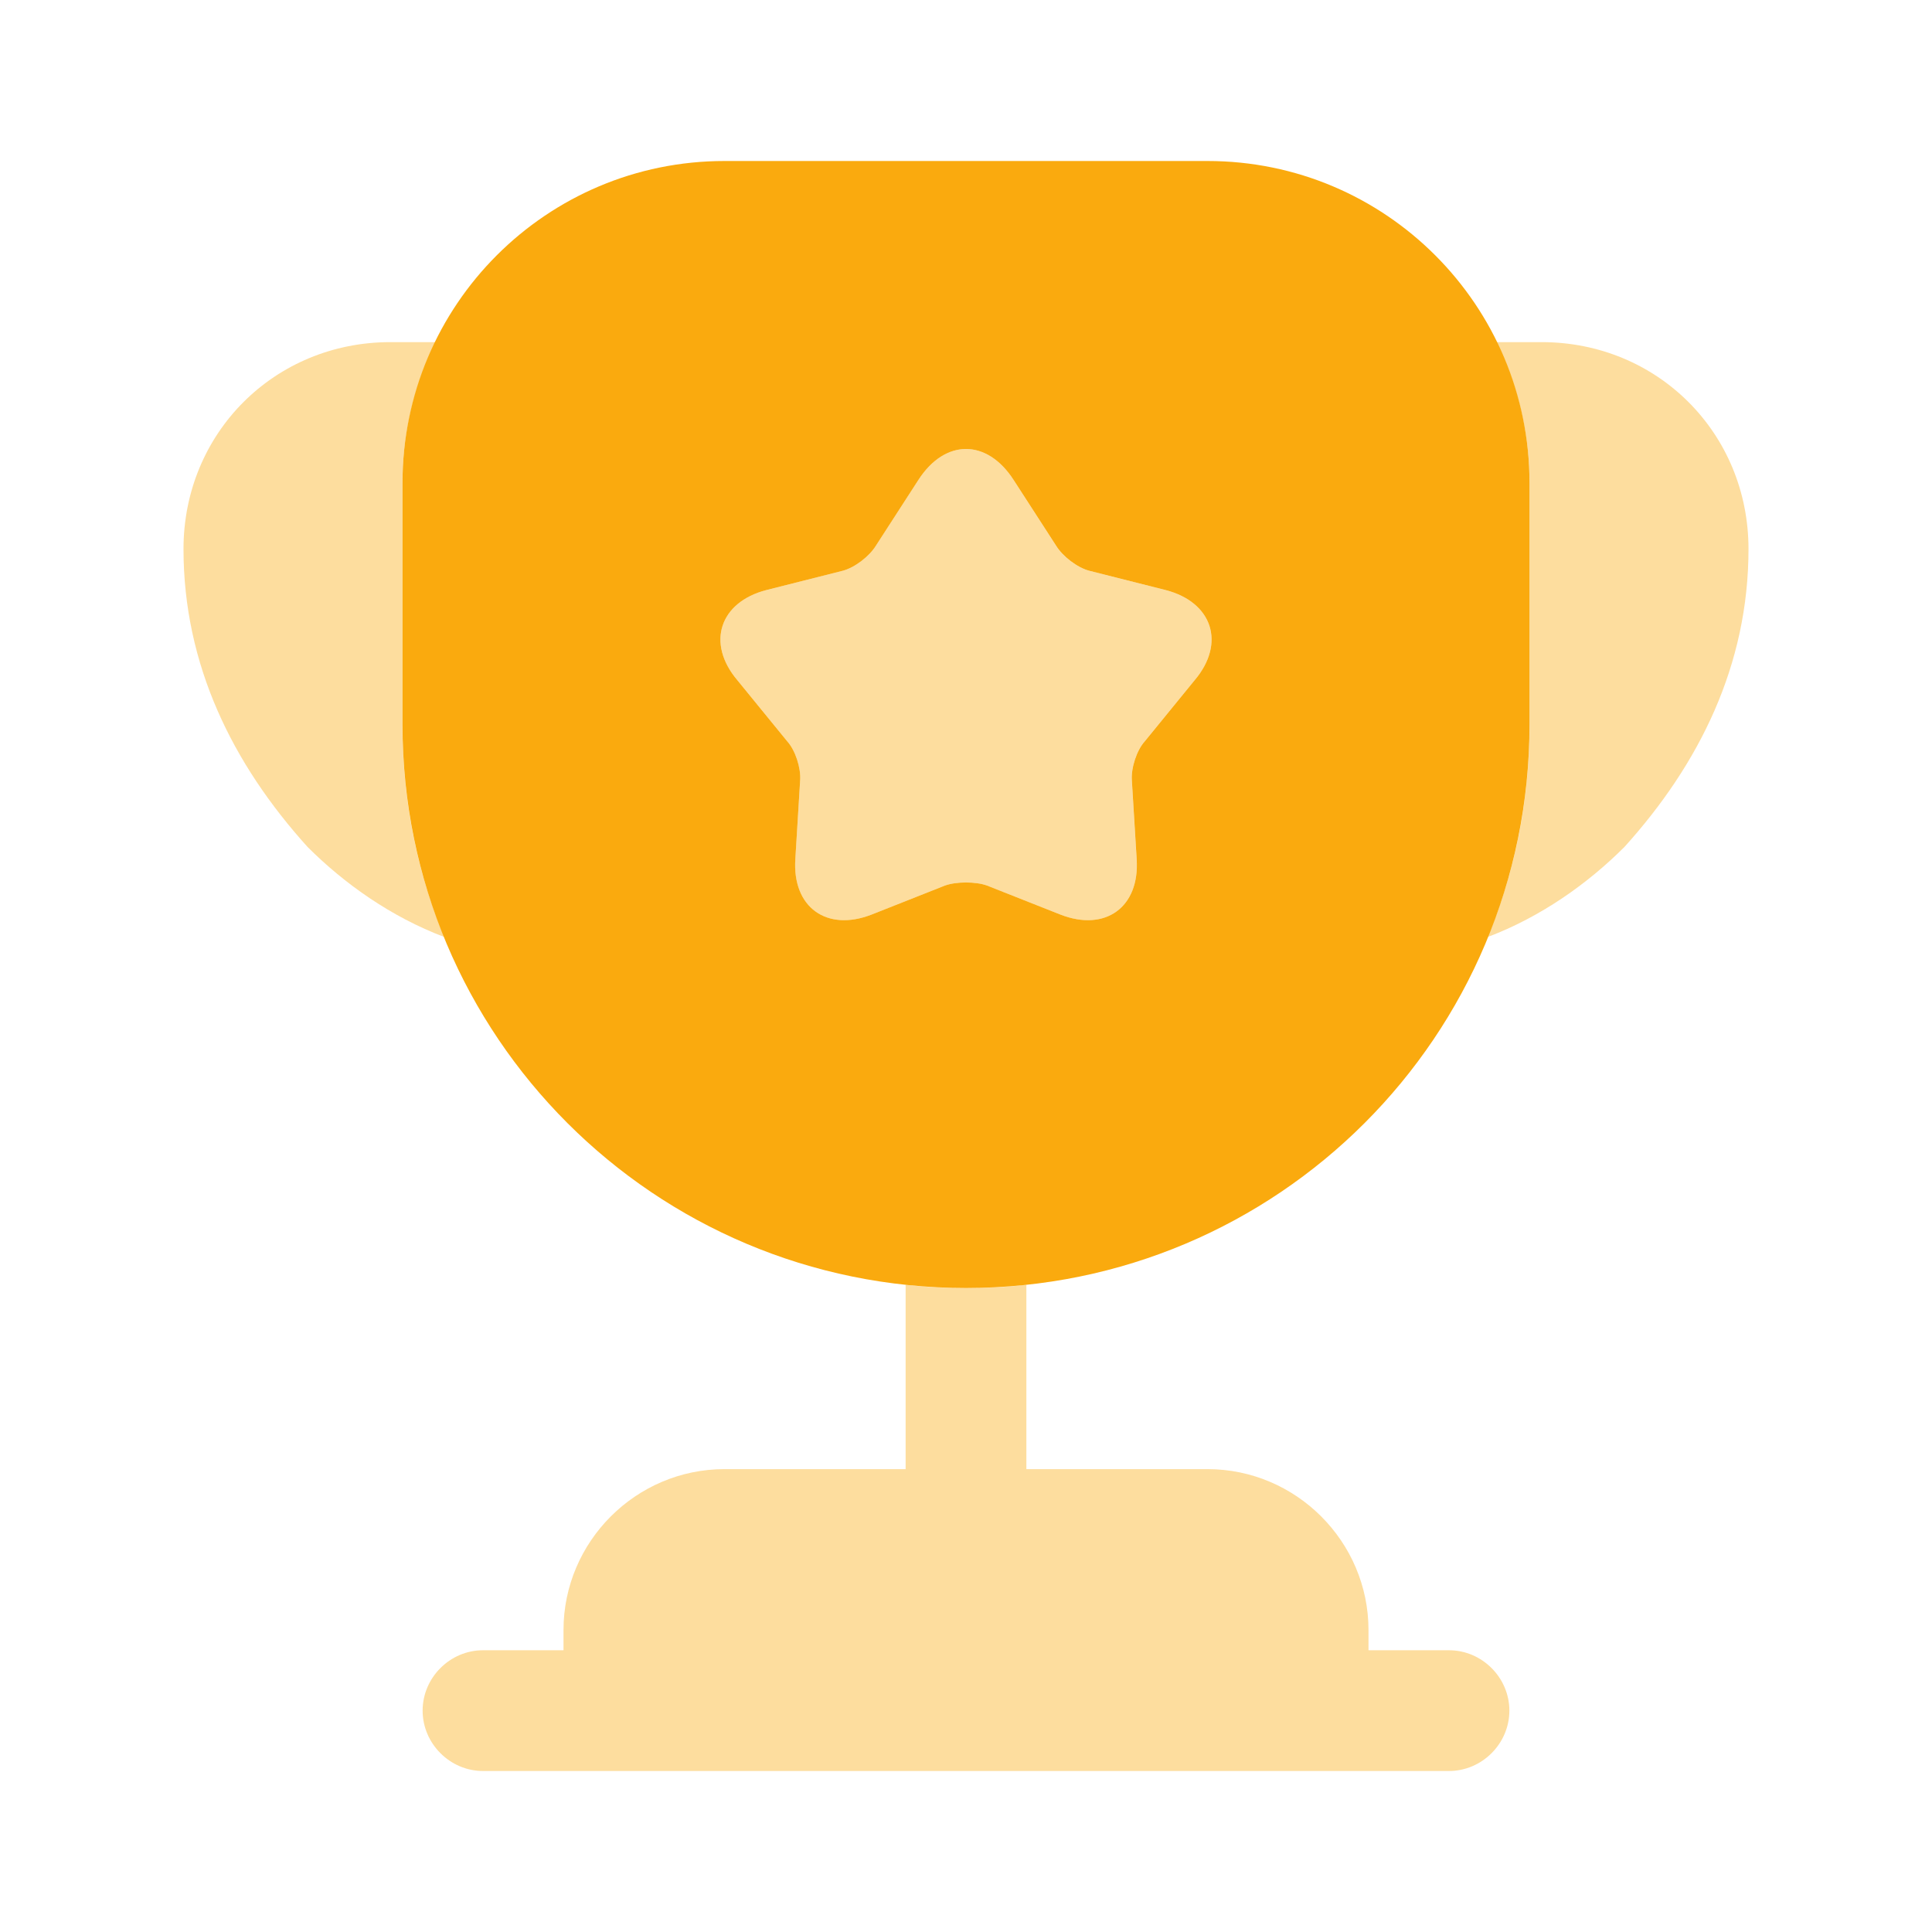
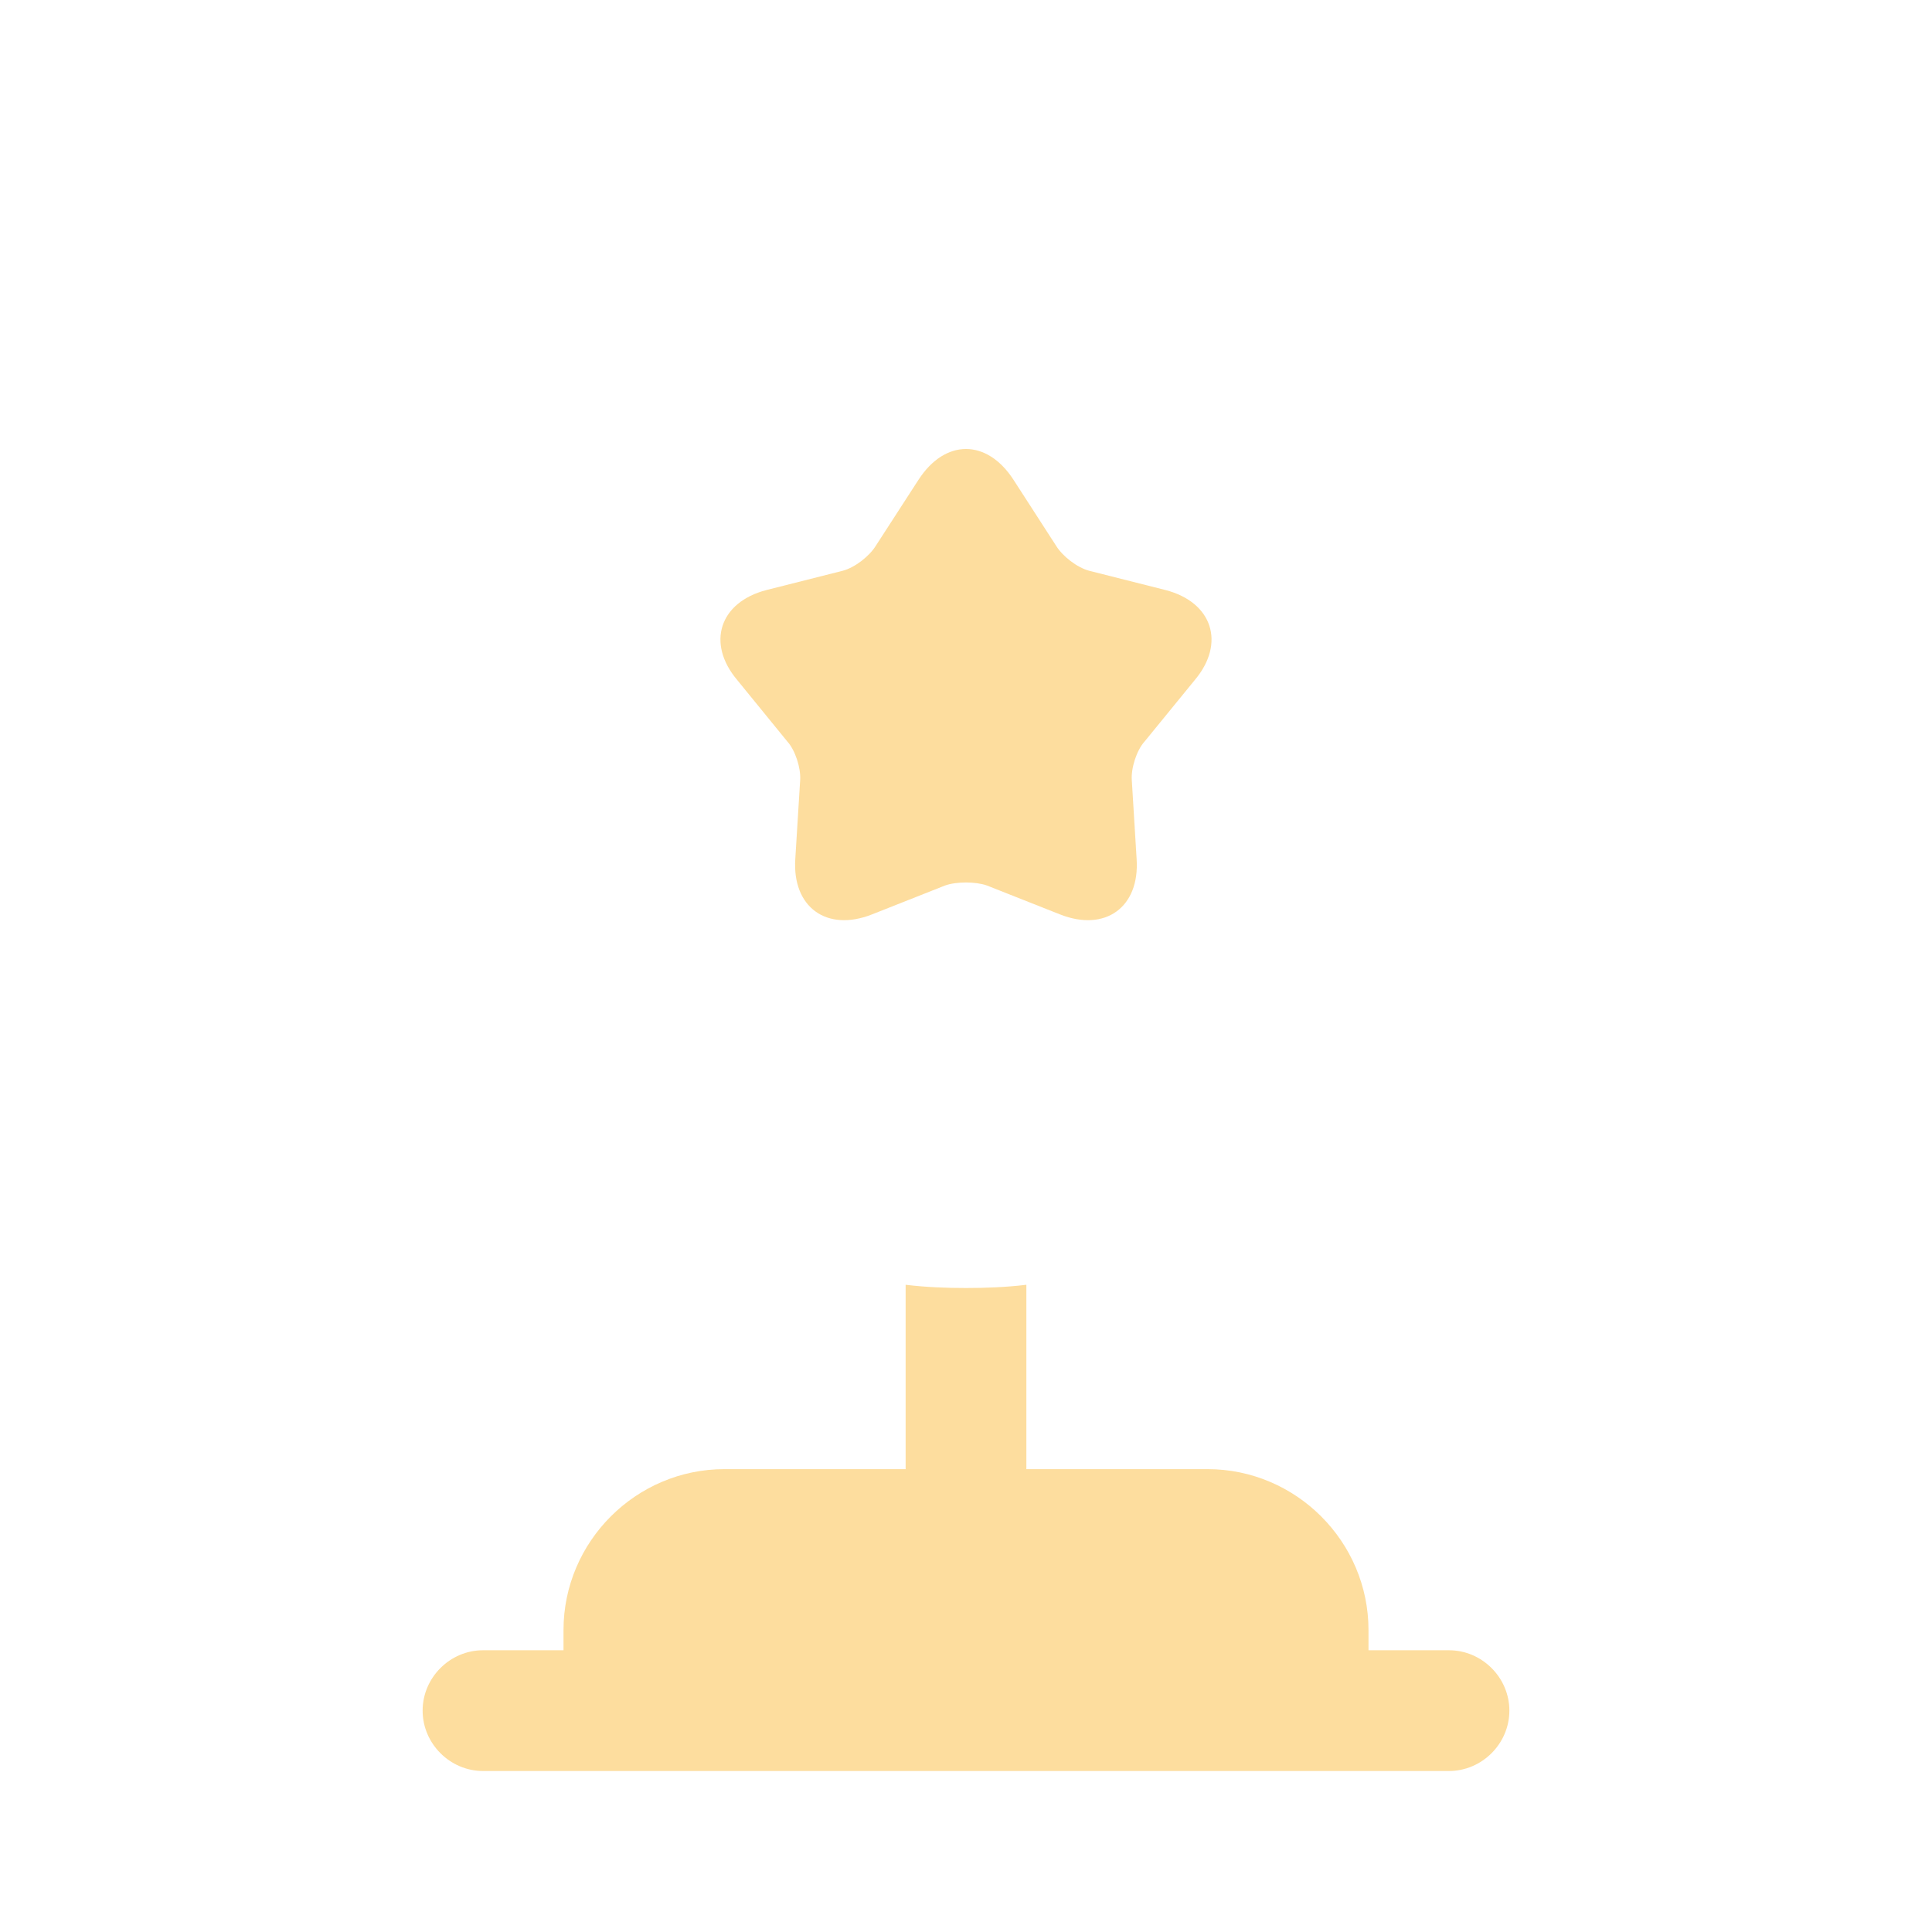
<svg xmlns="http://www.w3.org/2000/svg" width="48" height="48" viewBox="0 0 48 48" fill="none">
-   <path opacity="0.4" d="M36 41H34V40.5C34 38.3 32.2 36.5 30 36.5H25.5V31.92C25 31.98 24.5 32 24 32C23.5 32 23 31.98 22.5 31.92V36.5H18C15.8 36.5 14 38.3 14 40.5V41H12C11.18 41 10.5 41.68 10.5 42.5C10.5 43.32 11.18 44 12 44H36C36.82 44 37.5 43.32 37.5 42.5C37.5 41.68 36.82 41 36 41Z" fill="#FAAA0E" />
-   <path opacity="0.4" d="M11.039 23.28C9.719 22.78 8.559 21.96 7.639 21.04C5.779 18.98 4.559 16.52 4.559 13.64C4.559 10.76 6.819 8.5 9.699 8.5H10.819C10.299 9.56 9.999 10.74 9.999 12V18C9.999 19.88 10.359 21.66 11.039 23.28Z" fill="#FAAA0E" />
-   <path opacity="0.4" d="M43.441 13.64C43.441 16.52 42.221 18.98 40.361 21.04C39.441 21.96 38.281 22.78 36.961 23.28C37.641 21.66 38.001 19.88 38.001 18V12C38.001 10.74 37.701 9.56 37.181 8.5H38.301C41.181 8.5 43.441 10.76 43.441 13.64Z" fill="#FAAA0E" />
-   <path d="M30 4H18C13.58 4 10 7.58 10 12V18C10 25.74 16.26 32 24 32C31.74 32 38 25.74 38 18V12C38 7.58 34.42 4 30 4ZM29.68 16.9L28.44 18.42C28.24 18.64 28.1 19.08 28.12 19.38L28.24 21.34C28.32 22.54 27.46 23.16 26.34 22.72L24.52 22C24.24 21.9 23.76 21.9 23.48 22L21.66 22.72C20.54 23.16 19.68 22.54 19.76 21.34L19.88 19.38C19.9 19.08 19.76 18.64 19.56 18.42L18.32 16.9C17.54 15.98 17.88 14.96 19.04 14.66L20.94 14.18C21.24 14.1 21.6 13.82 21.76 13.56L22.82 11.92C23.48 10.9 24.52 10.9 25.18 11.92L26.24 13.56C26.4 13.82 26.76 14.1 27.06 14.18L28.96 14.66C30.12 14.96 30.46 15.98 29.68 16.9Z" fill="#FAAA0E" />
+   <path opacity="0.4" d="M36 41H34V40.5C34 38.3 32.2 36.5 30 36.5H25.5V31.92C25 31.98 24.5 32 24 32C23.5 32 23 31.98 22.5 31.92V36.5H18C15.8 36.5 14 38.3 14 40.5V41H12C11.18 41 10.5 41.68 10.5 42.5C10.5 43.32 11.18 44 12 44H36C36.82 44 37.5 43.32 37.5 42.5C37.5 41.68 36.82 41 36 41" fill="#FAAA0E" />
  <path opacity="0.4" d="M29.68 16.9L28.439 18.42C28.239 18.64 28.099 19.08 28.119 19.38L28.239 21.34C28.32 22.54 27.459 23.16 26.34 22.72L24.52 22C24.239 21.9 23.759 21.9 23.48 22L21.66 22.72C20.54 23.16 19.68 22.54 19.759 21.34L19.88 19.38C19.899 19.08 19.759 18.64 19.559 18.42L18.32 16.9C17.54 15.98 17.88 14.96 19.04 14.66L20.939 14.18C21.239 14.1 21.599 13.82 21.759 13.56L22.82 11.92C23.48 10.9 24.52 10.9 25.18 11.92L26.239 13.56C26.399 13.82 26.759 14.1 27.059 14.18L28.959 14.66C30.119 14.96 30.459 15.98 29.68 16.9Z" fill="#FAAA0E" />
</svg>